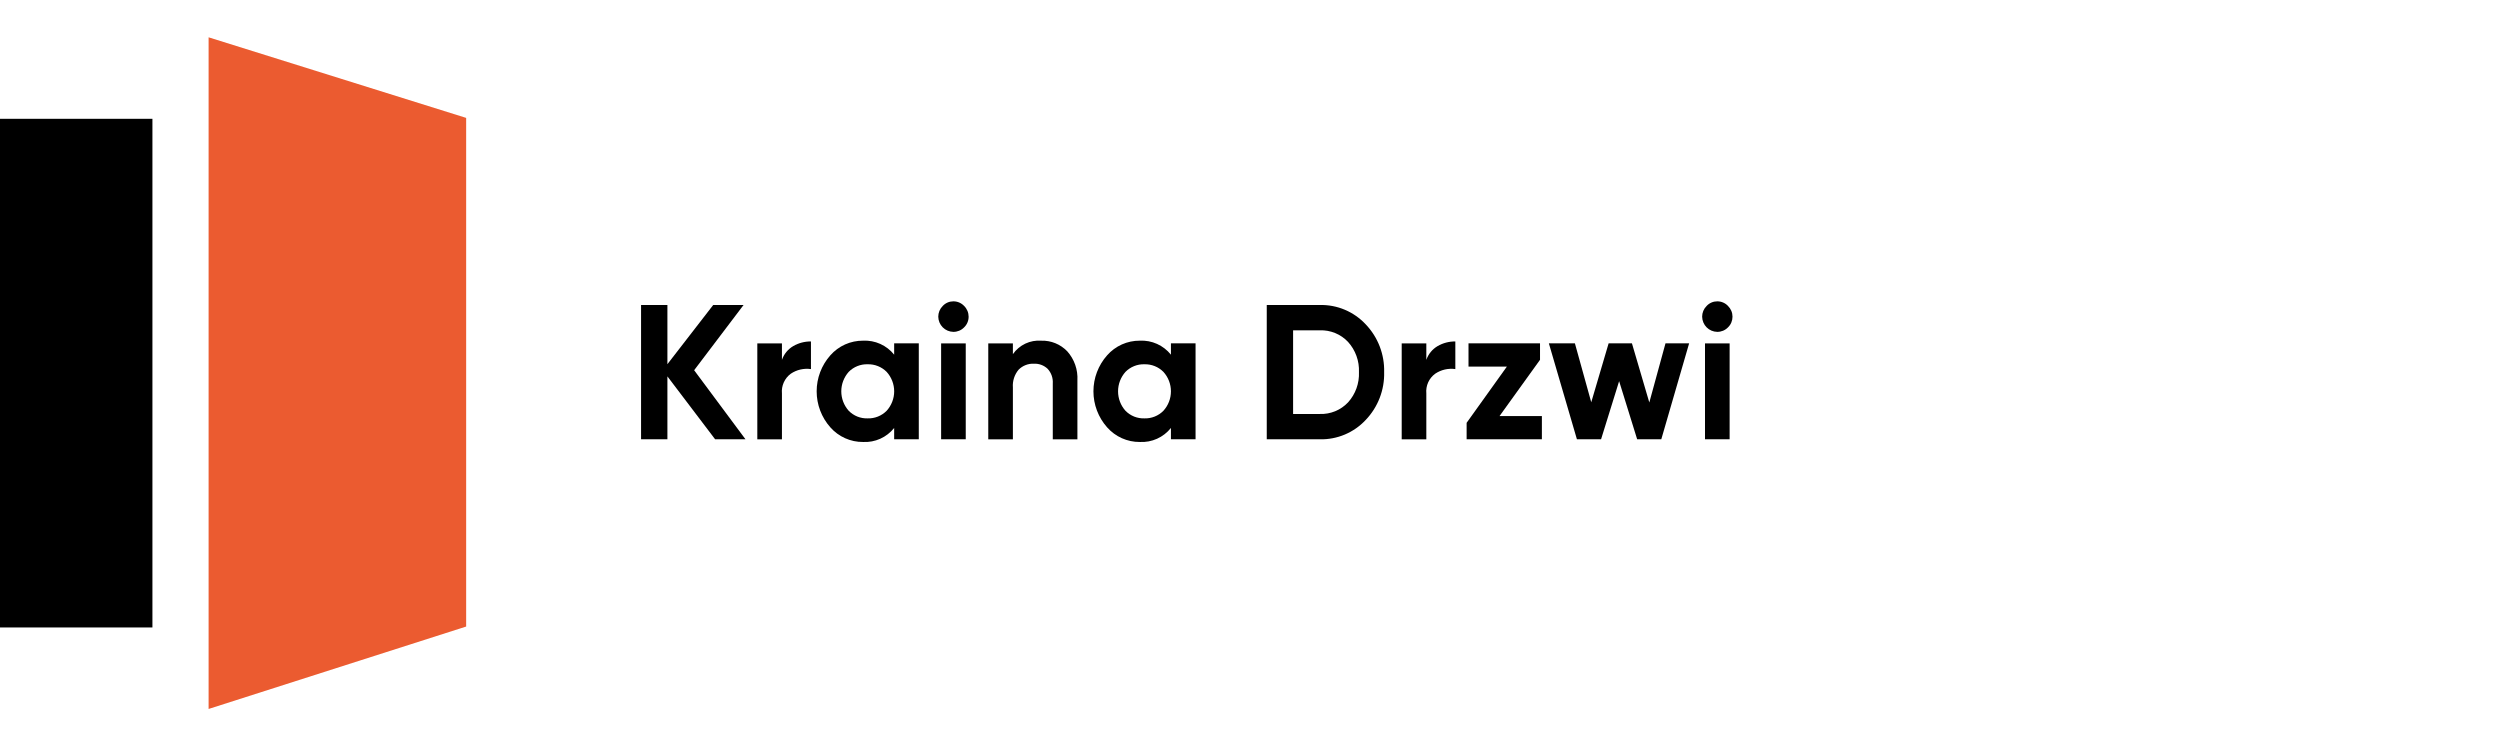
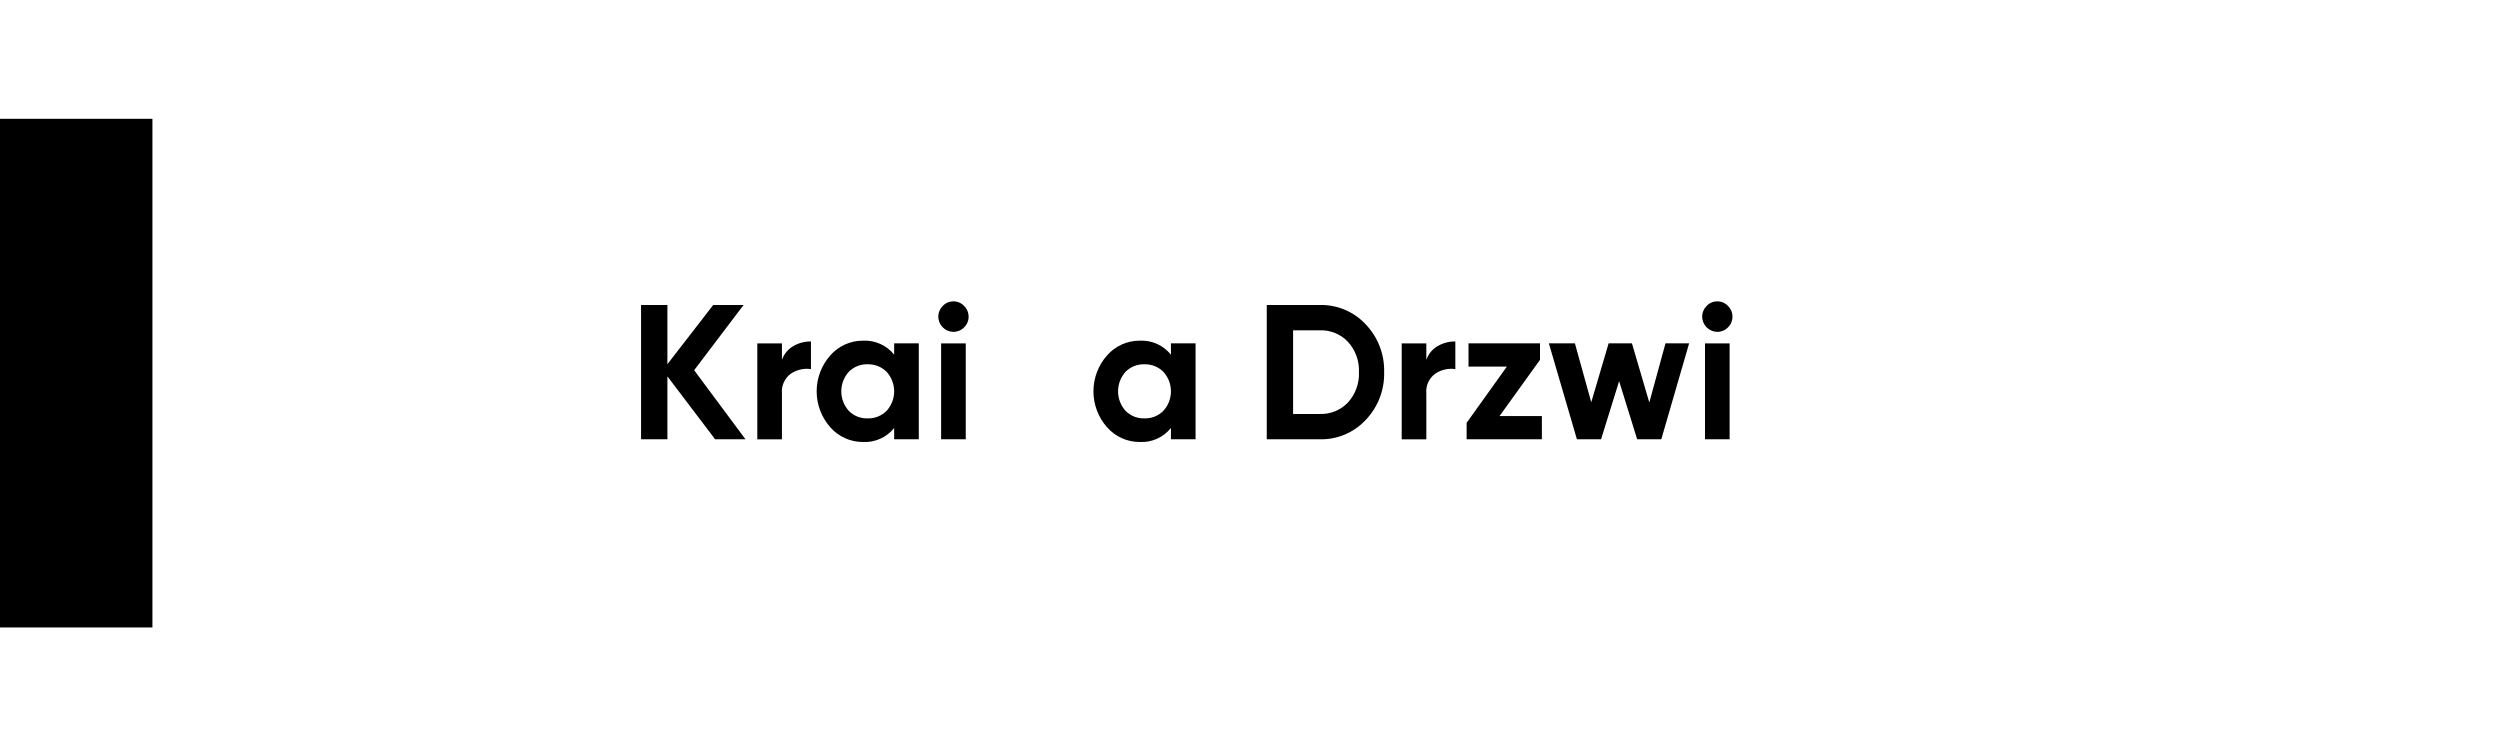
<svg xmlns="http://www.w3.org/2000/svg" width="134" height="40" viewBox="0 0 134 40" fill="none">
  <path fill-rule="evenodd" clip-rule="evenodd" d="M8.17 6.368H0V33.632H8.17V6.368Z" fill="black" />
-   <path fill-rule="evenodd" clip-rule="evenodd" d="M11.181 2L24.986 6.319V33.583L11.181 38V2Z" fill="#EB5B30" />
  <path d="M39.958 23.546H38.331L35.773 20.174V23.546H34.361V16.348H35.773V19.52L38.228 16.348H39.855L37.206 19.844L39.958 23.546Z" fill="black" />
  <path d="M41.912 19.289C42.02 18.977 42.236 18.715 42.52 18.549C42.808 18.383 43.135 18.298 43.467 18.302V19.783C43.089 19.729 42.705 19.817 42.388 20.03C42.224 20.15 42.094 20.311 42.011 20.496C41.927 20.682 41.893 20.886 41.912 21.089V23.547H40.592V18.405H41.912V19.289Z" fill="black" />
  <path d="M47.927 18.404H49.247V23.546H47.927V22.939C47.728 23.188 47.473 23.386 47.183 23.517C46.893 23.647 46.577 23.707 46.26 23.69C45.928 23.693 45.6 23.624 45.297 23.488C44.995 23.353 44.724 23.153 44.505 22.904C44.034 22.373 43.773 21.687 43.773 20.975C43.773 20.264 44.034 19.578 44.505 19.047C44.724 18.798 44.995 18.598 45.297 18.462C45.6 18.327 45.928 18.258 46.26 18.26C46.577 18.244 46.893 18.304 47.183 18.434C47.473 18.565 47.728 18.762 47.927 19.011V18.404ZM45.492 22.019C45.624 22.153 45.782 22.259 45.957 22.329C46.131 22.398 46.318 22.431 46.505 22.425C46.694 22.431 46.881 22.398 47.056 22.328C47.231 22.258 47.39 22.153 47.523 22.019C47.783 21.734 47.928 21.362 47.928 20.975C47.928 20.589 47.783 20.216 47.523 19.931C47.39 19.798 47.231 19.692 47.056 19.623C46.881 19.553 46.694 19.52 46.505 19.525C46.318 19.519 46.131 19.552 45.957 19.622C45.782 19.692 45.624 19.797 45.492 19.931C45.236 20.218 45.093 20.59 45.093 20.975C45.093 21.361 45.236 21.733 45.492 22.019Z" fill="black" />
  <path d="M51.099 17.788C50.886 17.784 50.682 17.698 50.531 17.546C50.38 17.394 50.294 17.189 50.291 16.975C50.291 16.868 50.312 16.762 50.353 16.663C50.394 16.564 50.455 16.474 50.531 16.399C50.604 16.321 50.692 16.258 50.789 16.216C50.887 16.173 50.993 16.152 51.099 16.152C51.207 16.151 51.314 16.172 51.414 16.215C51.513 16.257 51.603 16.32 51.677 16.399C51.754 16.474 51.814 16.564 51.856 16.663C51.897 16.761 51.918 16.868 51.918 16.975C51.918 17.082 51.898 17.187 51.856 17.285C51.815 17.384 51.754 17.472 51.677 17.546C51.602 17.624 51.512 17.685 51.413 17.727C51.313 17.768 51.207 17.789 51.099 17.788ZM50.444 23.546V18.405H51.764V23.546H50.444Z" fill="black" />
-   <path d="M55.815 18.261C56.073 18.253 56.329 18.299 56.568 18.397C56.806 18.494 57.022 18.641 57.202 18.827C57.391 19.038 57.537 19.285 57.631 19.553C57.725 19.821 57.765 20.106 57.749 20.39V23.547H56.429V20.554C56.439 20.411 56.419 20.268 56.372 20.132C56.324 19.997 56.25 19.873 56.153 19.768C56.054 19.675 55.939 19.603 55.812 19.556C55.685 19.509 55.551 19.489 55.416 19.495C55.265 19.488 55.114 19.513 54.974 19.568C54.833 19.623 54.705 19.706 54.598 19.814C54.375 20.08 54.264 20.423 54.291 20.77V23.547H52.971V18.405H54.291V18.981C54.461 18.738 54.691 18.545 54.958 18.418C55.226 18.292 55.521 18.238 55.815 18.261Z" fill="black" />
  <path d="M62.762 18.404H64.082V23.546H62.762V22.939C62.563 23.188 62.308 23.386 62.018 23.517C61.728 23.647 61.412 23.707 61.094 23.69C60.763 23.693 60.435 23.624 60.132 23.488C59.83 23.353 59.559 23.153 59.34 22.904C58.869 22.373 58.608 21.687 58.608 20.975C58.608 20.264 58.869 19.578 59.34 19.047C59.559 18.798 59.83 18.598 60.132 18.462C60.435 18.327 60.763 18.258 61.094 18.26C61.412 18.244 61.728 18.304 62.018 18.434C62.308 18.565 62.563 18.762 62.762 19.011V18.404ZM60.327 22.019C60.459 22.153 60.617 22.259 60.792 22.329C60.966 22.398 61.153 22.431 61.34 22.425C61.529 22.431 61.716 22.398 61.891 22.328C62.066 22.258 62.225 22.153 62.358 22.019C62.618 21.734 62.762 21.362 62.762 20.975C62.762 20.589 62.618 20.216 62.358 19.931C62.225 19.798 62.066 19.692 61.891 19.623C61.716 19.553 61.529 19.52 61.34 19.525C61.153 19.519 60.966 19.552 60.792 19.622C60.617 19.692 60.459 19.797 60.327 19.931C60.07 20.218 59.928 20.59 59.928 20.975C59.928 21.361 60.07 21.733 60.327 22.019Z" fill="black" />
  <path d="M70.743 16.348C71.202 16.337 71.659 16.424 72.083 16.603C72.507 16.782 72.889 17.049 73.203 17.386C73.528 17.726 73.782 18.128 73.952 18.567C74.121 19.007 74.203 19.476 74.19 19.947C74.203 20.418 74.121 20.887 73.952 21.327C73.782 21.766 73.528 22.168 73.203 22.508C72.889 22.845 72.507 23.112 72.083 23.291C71.659 23.47 71.202 23.557 70.743 23.546H67.898V16.348H70.743ZM70.743 22.189C71.024 22.199 71.305 22.149 71.566 22.042C71.827 21.934 72.063 21.773 72.256 21.567C72.655 21.125 72.865 20.543 72.84 19.947C72.865 19.351 72.655 18.769 72.256 18.327C72.063 18.121 71.827 17.959 71.566 17.852C71.305 17.745 71.024 17.695 70.743 17.705H69.31V22.189H70.743Z" fill="black" />
  <path d="M76.451 19.289C76.559 18.977 76.775 18.715 77.059 18.549C77.347 18.383 77.674 18.298 78.006 18.302V19.783C77.628 19.729 77.244 19.817 76.927 20.03C76.763 20.15 76.633 20.311 76.549 20.496C76.466 20.682 76.432 20.886 76.451 21.089V23.547H75.131V18.405H76.451V19.289Z" fill="black" />
  <path d="M80.374 22.302H82.645V23.546H78.611V22.663L80.769 19.649H78.712V18.404H82.545V19.286L80.374 22.302Z" fill="black" />
  <path d="M89.27 18.404H90.537L89.045 23.546H87.752L86.785 20.43L85.817 23.546H84.523L83.019 18.404H84.415L85.291 21.561L86.222 18.404H87.472L88.403 21.573L89.27 18.404Z" fill="black" />
  <path d="M92.043 17.788C91.83 17.784 91.626 17.698 91.475 17.546C91.324 17.394 91.239 17.189 91.235 16.975C91.235 16.868 91.256 16.762 91.297 16.663C91.338 16.564 91.399 16.474 91.475 16.399C91.548 16.321 91.636 16.258 91.734 16.216C91.831 16.173 91.937 16.152 92.043 16.152C92.151 16.151 92.259 16.172 92.358 16.215C92.457 16.257 92.547 16.32 92.621 16.399C92.697 16.474 92.758 16.564 92.8 16.663C92.841 16.761 92.862 16.868 92.862 16.975C92.862 17.082 92.841 17.187 92.8 17.285C92.759 17.384 92.698 17.472 92.621 17.546C92.546 17.624 92.456 17.685 92.357 17.727C92.257 17.768 92.151 17.789 92.043 17.788ZM91.388 23.546V18.405H92.708V23.546H91.388Z" fill="black" />
</svg>